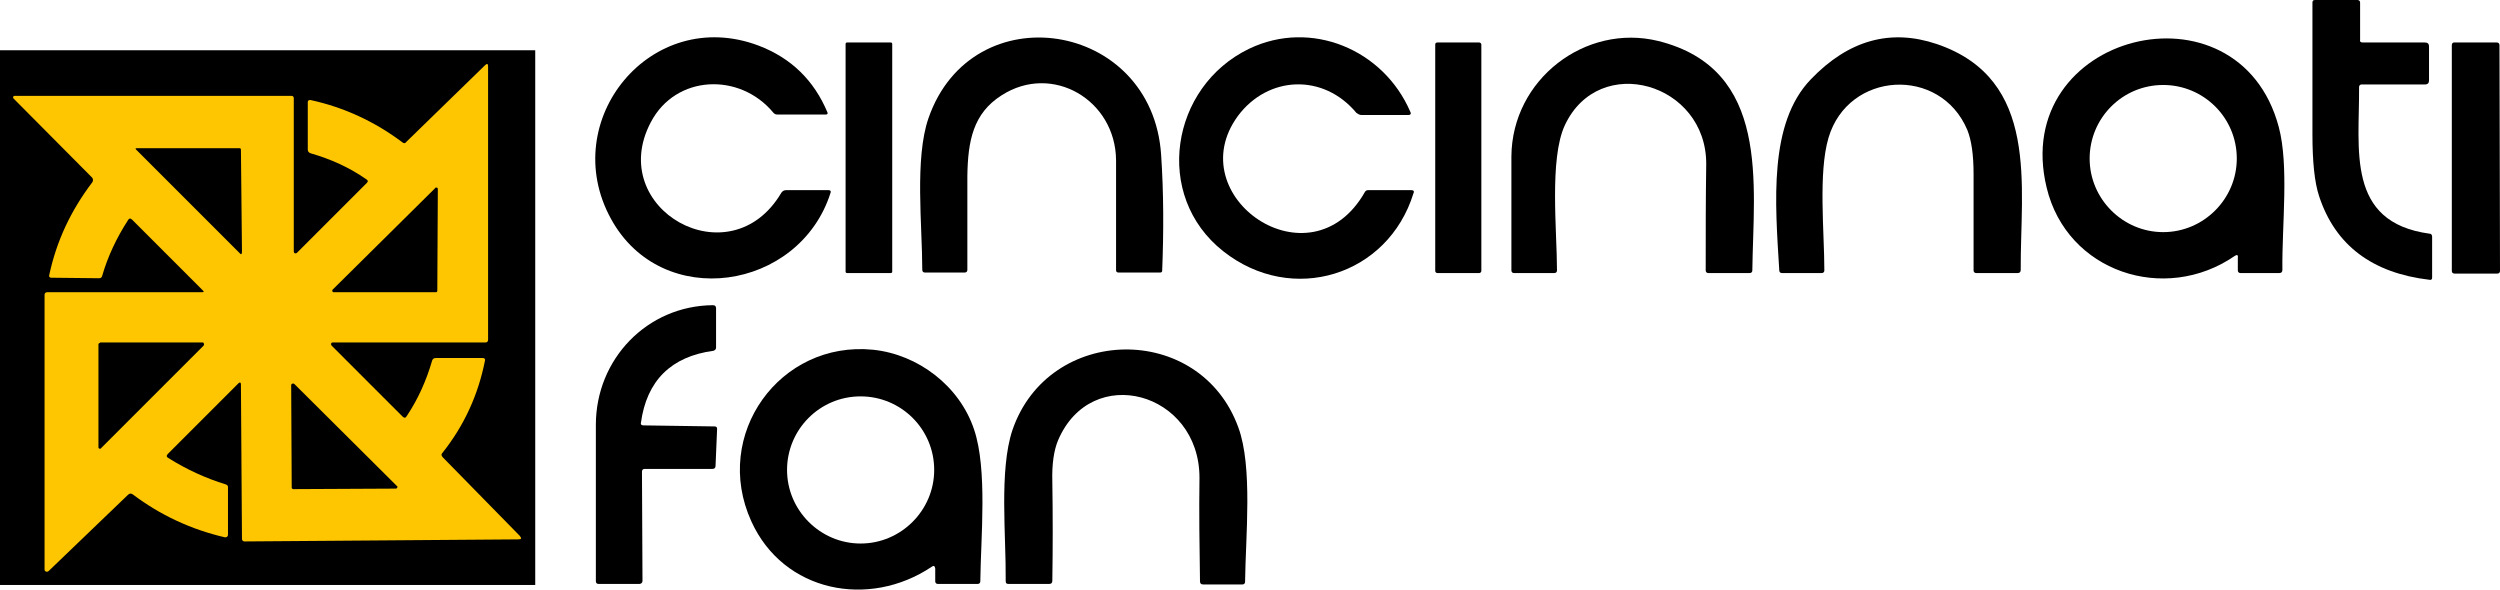
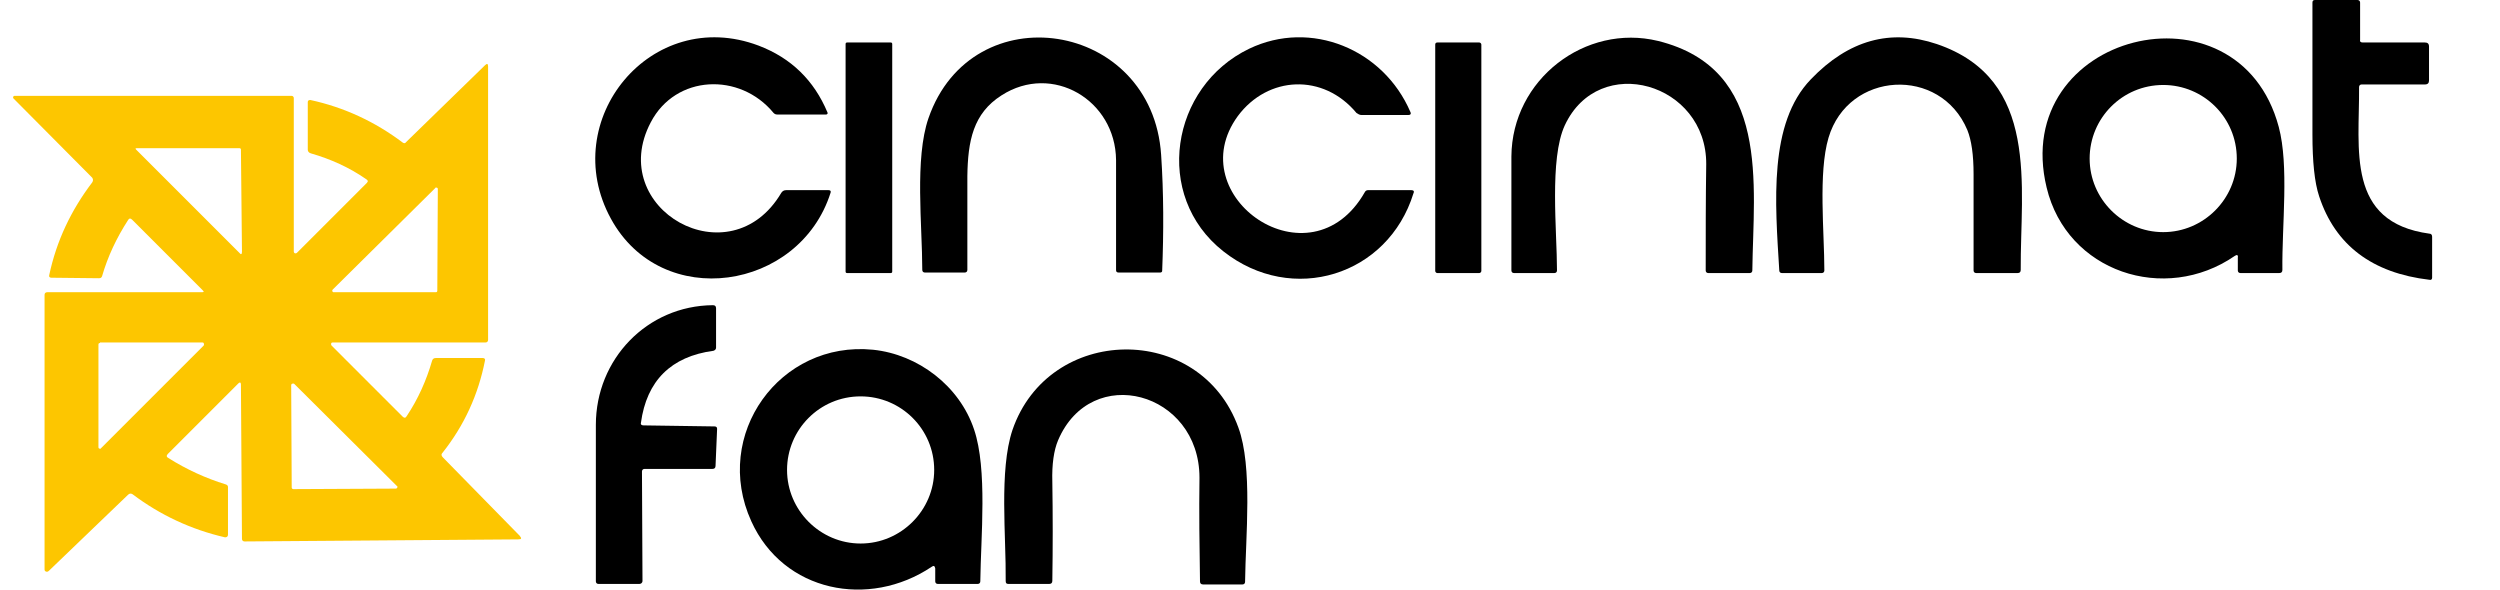
<svg xmlns="http://www.w3.org/2000/svg" version="1.1" id="Layer_1" x="0px" y="0px" viewBox="0 0 482.5 113.8" style="enable-background:new 0 0 482.5 113.8;" xml:space="preserve">
  <style type="text/css">
	.st0{fill:#FDC600;}
</style>
  <path d="M456,8.2h12c0.5,0,0.8,0.2,0.8,0.8v6.5c0,0.5-0.2,0.8-0.8,0.8h-12.2c-0.3,0-0.5,0.2-0.5,0.5c0.1,12-2.6,26.1,13.6,28.3  c0.3,0,0.5,0.2,0.5,0.6v7.9c0,0.3-0.2,0.5-0.5,0.4c-11.1-1.3-18.2-6.7-21.3-16.1c-0.9-2.7-1.3-6.7-1.3-12c0-8.5,0-16.9,0-25.4  c0-0.4,0.2-0.5,0.5-0.5h8.2c0.3,0,0.5,0.2,0.5,0.5v7.2C455.4,8,455.6,8.2,456,8.2z" />
  <path d="M125.6,23.6c-8.8,16.7,15.3,30.4,25.2,13.6c0.2-0.3,0.5-0.5,0.9-0.5h8.2c0.4,0,0.5,0.2,0.4,0.5c-6,18.9-32.6,23-42.4,5  c-10.4-19,7.8-41.2,28.5-33.4c6.3,2.4,10.7,6.7,13.3,12.9c0.1,0.2,0,0.3-0.2,0.4h-0.1H150c-0.3,0-0.5-0.1-0.7-0.3  C142.8,13.9,130.4,14.4,125.6,23.6z" />
  <path d="M179.2,22.8c8.4-24.2,43.2-18.9,44.9,7.1c0.5,7.4,0.5,14.9,0.2,22.4c0,0.2-0.2,0.3-0.4,0.3h-8c-0.4,0-0.5-0.2-0.5-0.5  c0-7.1,0-14.1,0-21.2c-0.1-11.6-12.3-18.8-22.1-12.5c-5.5,3.5-6.5,8.8-6.6,15.6c0,6,0,12,0,18.1c0,0.3-0.2,0.5-0.5,0.5h-7.7  c-0.3,0-0.5-0.2-0.5-0.5C178,43.5,176.5,30.6,179.2,22.8z" />
  <path d="M236.1,48.5c-13.6-10.7-10.2-31.8,5-39.1C253,3.7,267,9.5,272.2,21.6c0.2,0.4,0,0.6-0.4,0.6h-9c-0.4,0-0.7-0.2-1-0.4  c-6.4-7.7-17.1-7.2-22.9,0.6c-11.3,15.5,14,33.1,24.5,14.7c0.1-0.2,0.3-0.4,0.6-0.4h8.4c0.4,0,0.6,0.2,0.4,0.6  C267.9,53.2,249.4,59,236.1,48.5z" />
  <path d="M291.7,30.2C291.8,15.3,306,4.5,320,7.9c21.8,5.4,18.4,27.7,18.2,44.3c0,0.3-0.2,0.5-0.5,0.5h-8c-0.3,0-0.5-0.2-0.5-0.5  c0-6.8,0-13.7,0.1-20.5C329.4,16,308.6,10,302,24.2c-3,6.5-1.5,20.4-1.5,28c0,0.3-0.2,0.5-0.5,0.5h-7.8c-0.3,0-0.5-0.2-0.5-0.5  C291.7,44.9,291.7,37.5,291.7,30.2z" />
  <path d="M349.5,15.3c7.3-7.6,15.4-9.8,24.3-6.8c20,6.8,16.1,27.5,16.2,43.6c0,0.4-0.2,0.6-0.6,0.6h-8c-0.3,0-0.5-0.2-0.5-0.5  c0-6.2,0-12.4,0-18.6c0-3.7-0.4-6.5-1.2-8.5c-5.2-12.4-23-11.4-26.8,1.5c-2,6.8-0.8,18.2-0.8,25.6c0,0.3-0.2,0.5-0.5,0.5h-7.7  c-0.3,0-0.5-0.2-0.5-0.5C342.6,39.1,341.3,23.8,349.5,15.3z" />
  <path d="M431.3,49.4c-13.5,9.3-32.4,3.1-36.3-13.2c-7.2-29.8,37-40.9,44.8-11.7c2,7.5,0.6,18.9,0.7,27.6c0,0.4-0.2,0.6-0.6,0.6h-7.5  c-0.3,0-0.5-0.2-0.5-0.5v-2.5C432,49.2,431.7,49.1,431.3,49.4z M431.7,30.6c0-7.9-6.4-14.2-14.2-14.2c-7.9,0-14.2,6.4-14.2,14.2  s6.4,14.2,14.2,14.2S431.7,38.4,431.7,30.6z" />
-   <path d="M163.5,8.2h8.4c0.2,0,0.3,0.1,0.3,0.3v43.9c0,0.2-0.1,0.3-0.3,0.3h-8.4c-0.2,0-0.3-0.1-0.3-0.3V8.5  C163.2,8.3,163.3,8.2,163.5,8.2z" />
+   <path d="M163.5,8.2h8.4c0.2,0,0.3,0.1,0.3,0.3v43.9c0,0.2-0.1,0.3-0.3,0.3h-8.4c-0.2,0-0.3-0.1-0.3-0.3V8.5  C163.2,8.3,163.3,8.2,163.5,8.2" />
  <path d="M277.4,8.2h8.1c0.2,0,0.4,0.2,0.4,0.4v43.7c0,0.2-0.2,0.4-0.4,0.4h-8.1c-0.2,0-0.4-0.2-0.4-0.4V8.6  C277,8.4,277.1,8.2,277.4,8.2z" />
-   <path d="M473.6,8.2h8.3c0.3,0,0.5,0.2,0.5,0.5l0.1,43.6c0,0.3-0.2,0.5-0.5,0.5h-8.3c-0.3,0-0.5-0.2-0.5-0.5V8.7  C473.2,8.4,473.4,8.2,473.6,8.2z" />
  <path d="M124.2,82.1l13.7,0.2c0.4,0,0.5,0.2,0.5,0.5l-0.3,7.1c0,0.4-0.2,0.6-0.6,0.6h-13.1c-0.3,0-0.5,0.2-0.5,0.5l0.1,21.1  c0,0.4-0.3,0.6-0.6,0.6h-7.9c-0.3,0-0.5-0.2-0.5-0.5c0-10.1,0-20.2,0-30.2c0-12.7,9.9-23,22.6-23.1c0.4,0,0.6,0.2,0.6,0.6v7.6  c0,0.3-0.2,0.5-0.5,0.6c-8.2,1.1-12.9,5.8-14,13.9C123.6,81.9,123.8,82.1,124.2,82.1z" />
  <path d="M179.8,109.4c-12.1,8.1-28.6,4.9-34.8-8.8c-7.6-16.7,5.5-34.9,23.5-33.1c8.7,0.9,16.7,7,19.5,15.4  c2.6,7.7,1.3,20.7,1.2,29.3c0,0.3-0.2,0.5-0.5,0.5H181c-0.3,0-0.5-0.2-0.5-0.5v-2.5C180.4,109.2,180.2,109.1,179.8,109.4z   M180.3,90.7c0-7.9-6.4-14.2-14.2-14.2l0,0c-7.9,0-14.2,6.4-14.2,14.2s6.4,14.2,14.2,14.2S180.3,98.5,180.3,90.7L180.3,90.7z" />
  <path d="M195.4,83c7-20.4,36.2-20.9,43.6-0.5c2.8,7.6,1.4,21.1,1.3,29.8c0,0.3-0.2,0.5-0.5,0.5h-7.6c-0.4,0-0.6-0.2-0.6-0.6  c-0.1-6.7-0.2-13.3-0.1-20c0-16.6-20.9-22.3-27.3-7.2c-0.8,1.9-1.2,4.6-1.1,8c0.1,6.4,0.1,12.7,0,19.1c0,0.4-0.2,0.6-0.6,0.6h-7.9  c-0.4,0-0.5-0.2-0.5-0.6C194.2,103.5,192.8,90.8,195.4,83z" />
-   <rect y="9.7" width="103.3" height="103.2" />
  <path class="st0" d="M39.1,56L25.5,42.4c-0.3-0.3-0.6-0.3-0.8,0.1c-2.2,3.4-3.9,7-5,10.8c-0.1,0.3-0.3,0.4-0.6,0.4l-9.2-0.1  c-0.3,0-0.5-0.2-0.4-0.5c1.4-6.6,4.2-12.5,8.3-17.9c0.2-0.3,0.2-0.6,0-0.9L2.6,19c-0.1-0.1-0.1-0.3,0-0.4s0.1-0.1,0.2-0.1h53.5  c0.2,0,0.4,0.2,0.4,0.4l0,0v29.6c0,0.2,0.1,0.4,0.3,0.4c0.1,0,0.2,0,0.3-0.1l13.5-13.5c0.3-0.3,0.2-0.5-0.1-0.7  c-3.3-2.3-6.9-3.9-10.7-5c-0.4-0.1-0.6-0.4-0.6-0.7v-9.2c0-0.3,0.2-0.4,0.5-0.4c6.5,1.4,12.5,4.2,17.8,8.2c0.3,0.2,0.5,0.2,0.7-0.1  l15.2-14.8c0.4-0.4,0.6-0.3,0.6,0.2v52.8c0,0.3-0.2,0.5-0.5,0.5H64.2c-0.2,0-0.3,0.1-0.3,0.3c0,0.1,0,0.2,0.1,0.3l13.7,13.7  c0.3,0.3,0.6,0.3,0.8-0.1c2.2-3.3,3.8-6.9,4.9-10.7c0.1-0.3,0.3-0.5,0.7-0.5h9.1c0.3,0,0.5,0.2,0.4,0.5c-1.3,6.6-4,12.5-8.2,17.8  c-0.3,0.3-0.2,0.6,0.1,0.9l14.8,15.1c0.4,0.5,0.4,0.7-0.3,0.7l-52.8,0.4c-0.3,0-0.5-0.2-0.5-0.5l-0.2-29.8c0-0.4-0.2-0.5-0.5-0.2  L32.4,87.6c-0.3,0.3-0.3,0.6,0.1,0.8c3.5,2.2,7.2,3.9,11.1,5.1c0.3,0.1,0.4,0.3,0.4,0.5v9.2c0,0.3-0.2,0.5-0.5,0.5h-0.1  c-6.5-1.5-12.5-4.3-17.8-8.3c-0.3-0.2-0.6-0.2-0.9,0.1L9.4,110.2c-0.2,0.2-0.5,0.2-0.7,0c-0.1-0.1-0.1-0.2-0.1-0.3v-53  c0-0.3,0.2-0.5,0.5-0.5h29.8C39.4,56.4,39.4,56.3,39.1,56z M46.7,48.6l-0.2-19.7c0-0.2-0.1-0.3-0.3-0.3H26.4c-0.3,0-0.3,0.1-0.1,0.3  l19.9,19.9C46.5,49.2,46.7,49.1,46.7,48.6z M84.5,36.5c0-0.2-0.1-0.3-0.3-0.3c-0.1,0-0.2,0-0.2,0.1L64.2,55.9  c-0.1,0.1-0.1,0.3,0,0.4c0.1,0.1,0.1,0.1,0.2,0.1h19.7c0.2,0,0.3-0.1,0.3-0.3l0,0L84.5,36.5z M19.3,66.2c-0.2,0-0.3,0.1-0.3,0.3l0,0  v19.8c0,0.2,0.1,0.3,0.3,0.3c0.1,0,0.2,0,0.2-0.1l19.8-19.8c0.1-0.1,0.1-0.3,0-0.5c-0.1-0.1-0.1-0.1-0.2-0.1H19.3V66.2z M76.4,94.3  c0.2,0,0.3-0.2,0.3-0.3s0-0.2-0.1-0.2L56.8,74.1c-0.1-0.1-0.3-0.1-0.5,0c-0.1,0.1-0.1,0.2-0.1,0.3l0.1,19.7c0,0.2,0.2,0.3,0.3,0.3  L76.4,94.3z" />
</svg>